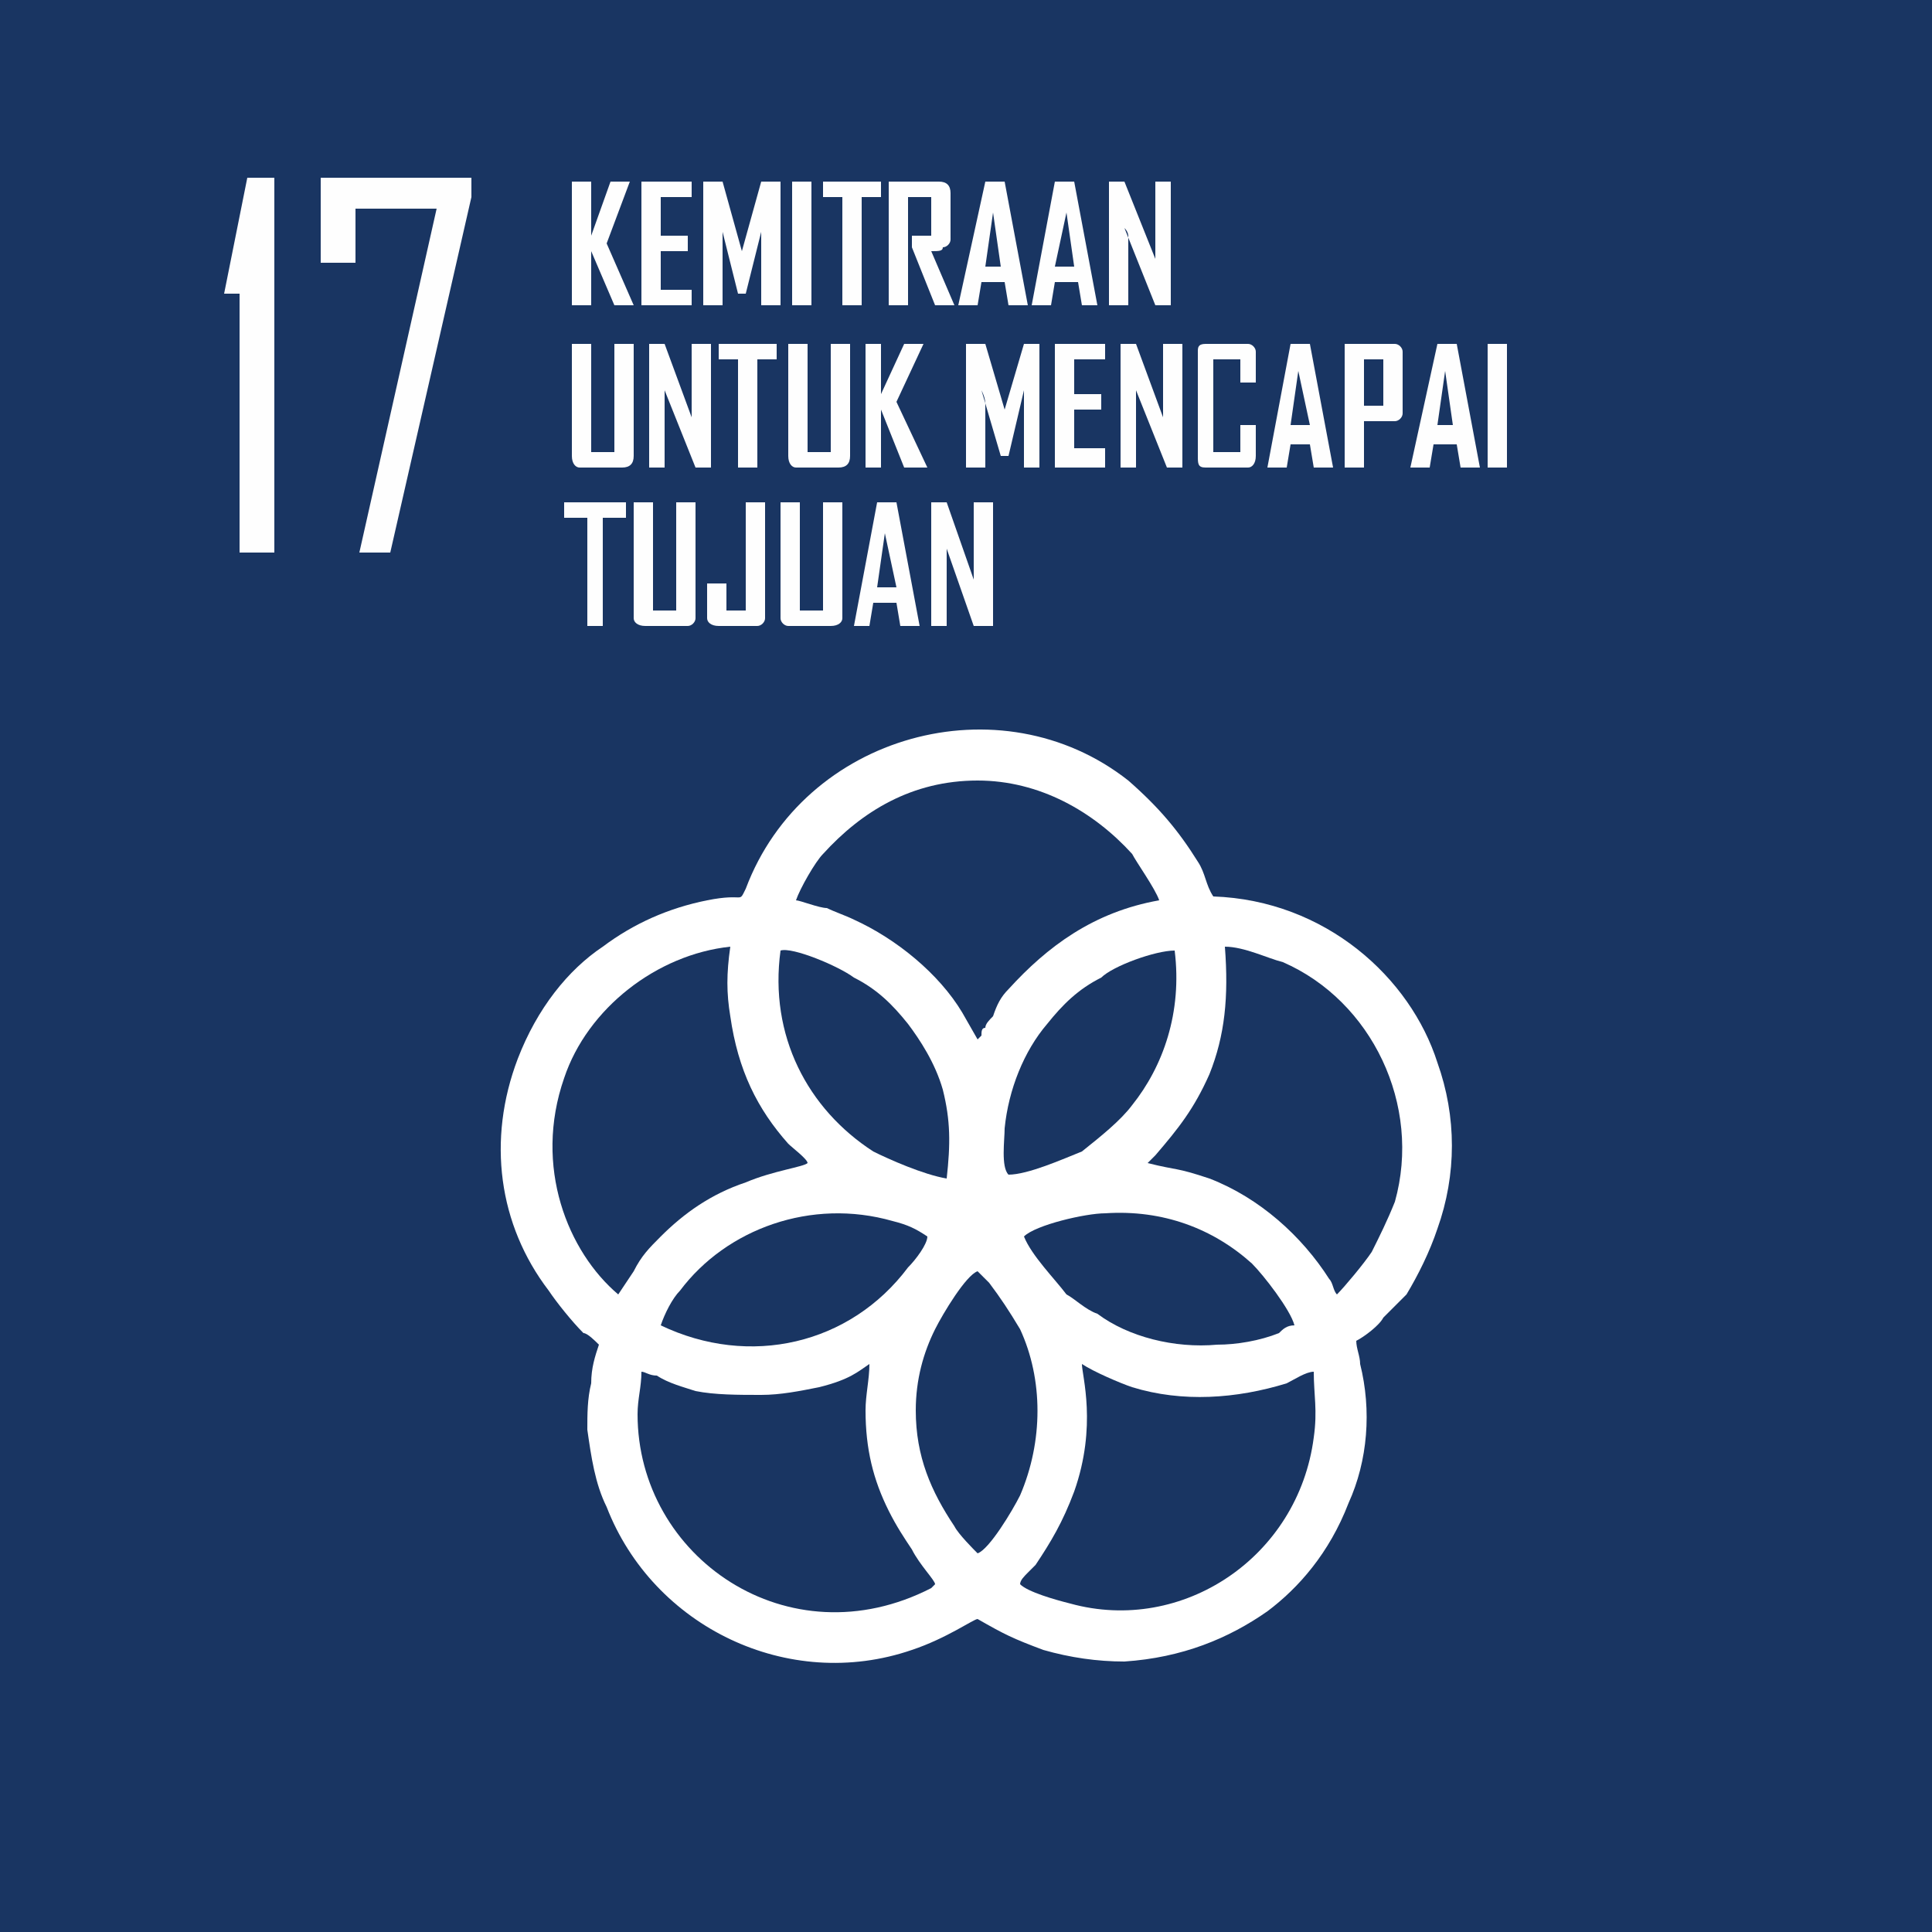
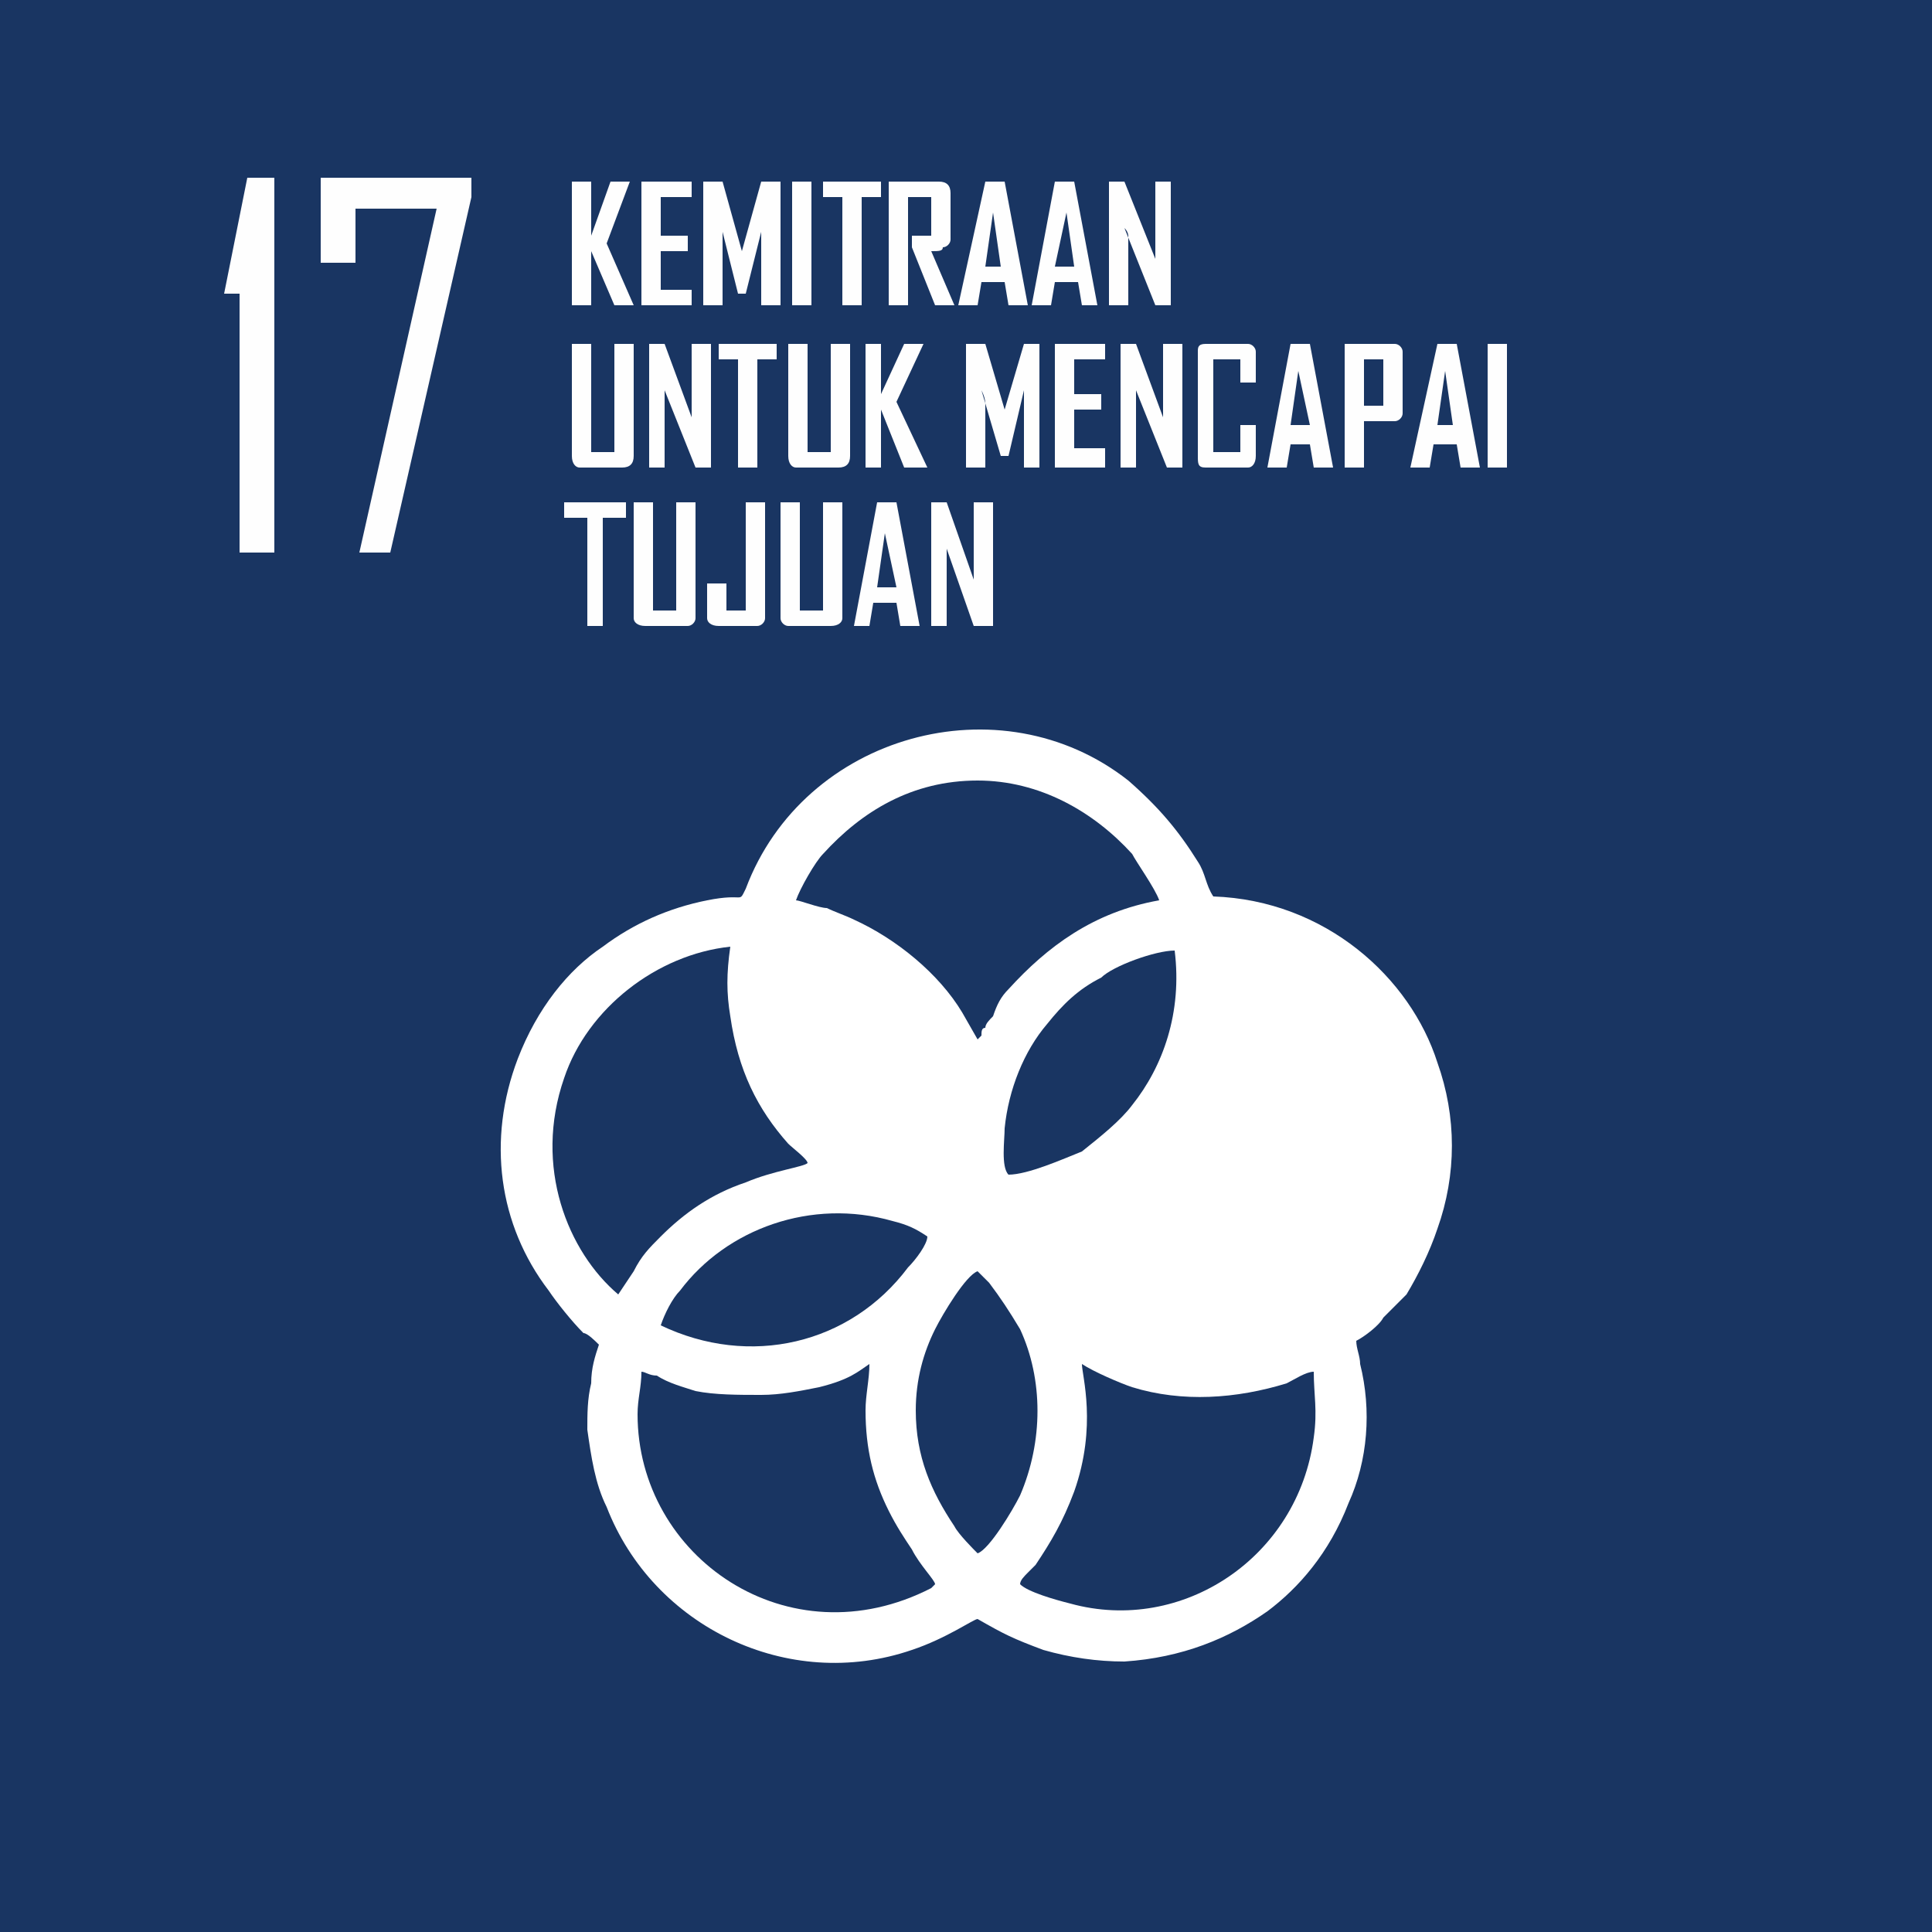
<svg xmlns="http://www.w3.org/2000/svg" xml:space="preserve" width="500px" height="500px" version="1.1" style="shape-rendering:geometricPrecision; text-rendering:geometricPrecision; image-rendering:optimizeQuality; fill-rule:evenodd; clip-rule:evenodd" viewBox="0 0 500 500">
  <rect x="0" y="0" width="500" height="500" fill="#808080" stroke="none" />
  <defs>
    <style type="text/css">
   
    .fil2 {fill:#FEFEFE}
    .fil1 {fill:#193562}
    .fil0 {fill:white}
   
  </style>
  </defs>
  <g id="Layer_x0020_1">
-     <polygon class="fil0" points="10,10 490,10 490,490 10,490 " />
    <polygon class="fil1" points="0,0 500,0 500,500 0,500 " />
    <path class="fil0" d="M155 348c-1,3 -2,6 -2,10 -1,4 -1,8 -1,12 1,7 2,14 5,20 12,31 47,48 79,37 9,-3 16,-8 17,-8 7,4 9,5 17,8 7,2 14,3 21,3 15,-1 27,-6 37,-13 8,-6 16,-15 21,-28 5,-11 6,-24 3,-36 0,-2 -1,-4 -1,-6 2,-1 6,-4 7,-6 2,-2 4,-4 6,-6 3,-5 6,-11 8,-17 5,-14 5,-29 0,-43 -7,-22 -29,-42 -58,-43 -2,-3 -2,-6 -4,-9 -5,-8 -10,-14 -18,-21 -33,-26 -84,-12 -99,28 -2,4 0,1 -10,3 -10,2 -19,6 -27,12 -9,6 -17,16 -22,29 -8,21 -5,43 8,60 2,3 6,8 9,11 1,0 3,2 4,3z" />
    <path class="fil1" d="M206 233c1,0 6,2 8,2 2,1 5,2 7,3 11,5 22,14 28,24l4 7 1 -1c0,-1 0,-2 1,-2 0,-1 1,-2 2,-3 1,-3 2,-5 4,-7 10,-11 22,-20 39,-23 -1,-3 -6,-10 -7,-12 -10,-11 -24,-19 -40,-19 -17,0 -30,8 -40,19 -2,2 -6,9 -7,12z" />
    <path class="fil1" d="M160 335l4 -6c2,-4 4,-6 7,-9 6,-6 13,-11 22,-14 7,-3 15,-4 16,-5 0,-1 -4,-4 -5,-5 -8,-9 -13,-19 -15,-33 -1,-6 -1,-11 0,-18 -19,2 -37,16 -43,34 -8,23 1,45 14,56z" />
    <path class="fil1" d="M166 355c0,4 -1,7 -1,11 0,37 39,64 76,45l1 -1c0,-1 -4,-5 -6,-9 -2,-3 -4,-6 -6,-10 -4,-8 -6,-16 -6,-26 0,-4 1,-8 1,-12 -3,2 -5,4 -13,6 -5,1 -10,2 -15,2 -6,0 -12,0 -17,-1 -3,-1 -7,-2 -10,-4 -2,0 -3,-1 -4,-1z" />
-     <path class="fil1" d="M297 301c8,2 7,1 16,4 13,5 24,15 31,26 1,1 1,3 2,4 2,-2 7,-8 9,-11 2,-4 4,-8 6,-13 7,-25 -6,-52 -29,-62 -4,-1 -10,-4 -15,-4 1,13 0,23 -4,33 -4,9 -8,14 -14,21 0,0 -1,1 -2,2z" />
    <path class="fil1" d="M264 410c2,2 9,4 13,5 29,8 59,-12 63,-43 1,-7 0,-11 0,-17 -2,0 -5,2 -7,3 -13,4 -27,5 -40,1 -3,-1 -10,-4 -13,-6 0,3 4,16 -2,33 -3,8 -6,13 -10,19 -1,1 -1,1 -2,2 -1,1 -2,2 -2,3z" />
-     <path class="fil1" d="M265 320c2,5 8,11 11,15 2,1 5,4 8,5 8,6 20,9 31,8 5,0 11,-1 16,-3 1,-1 2,-2 4,-2 -1,-4 -8,-13 -11,-16 -10,-9 -23,-14 -38,-13 -5,0 -18,3 -21,6z" />
    <path class="fil1" d="M237 365c0,12 4,21 10,30 1,2 5,6 6,7 3,-1 9,-11 11,-15 6,-14 6,-30 0,-43 -3,-5 -5,-8 -8,-12 -1,-1 -2,-2 -3,-3 -3,1 -9,11 -11,15 -3,6 -5,13 -5,21z" />
-     <path class="fil1" d="M171 343c23,11 49,5 64,-15 2,-2 5,-6 5,-8 -3,-2 -5,-3 -9,-4 -21,-6 -43,2 -55,18 -2,2 -4,6 -5,9z" />
+     <path class="fil1" d="M171 343c23,11 49,5 64,-15 2,-2 5,-6 5,-8 -3,-2 -5,-3 -9,-4 -21,-6 -43,2 -55,18 -2,2 -4,6 -5,9" />
    <path class="fil1" d="M261 304c5,0 14,-4 19,-6 5,-4 10,-8 13,-12 8,-10 13,-24 11,-40 -5,0 -16,4 -19,7 -6,3 -10,7 -14,12 -6,7 -10,17 -11,27 0,3 -1,10 1,12z" />
-     <path class="fil1" d="M245 305c1,-9 1,-15 -1,-23 -2,-7 -6,-13 -9,-17 -4,-5 -8,-9 -14,-12 -4,-3 -16,-8 -19,-7 -3,22 7,41 24,52 4,2 13,6 19,7z" />
    <path class="fil2" d="M71 143l-9 0 0 -67 -4 0 0 0 6 -30 7 0 0 97zm51 -92l-21 92 -8 0 20 -89 -21 0 0 14 -9 0 0 -22 39 0c0,3 0,5 0,5z" />
    <path class="fil2" d="M164 79l-5 0 -6 -14 0 14 -5 0 0 -32 5 0 0 14 5 -14 5 0 0 0 -6 16 7 16zm15 0l-13 0 0 -32 13 0 0 4 -8 0 0 10 7 0 0 4 -7 0 0 10 8 0 0 4zm23 0l-5 0 0 -16c0,0 0,-2 0,-3l-4 16 -2 0 -4 -16c0,1 0,3 0,3l0 16 -5 0 0 -32 5 0 5 18c0,0 0,1 0,1 0,0 0,-1 0,-1l5 -18 5 0 0 32zm8 0l-5 0 0 -32 5 0 0 32zm18 -28l-5 0 0 28 -5 0 0 -28 -5 0 0 -4 15 0 0 4zm19 28l-5 0 -6 -15c0,0 0,-1 0,-3l5 0 0 -10 -6 0 0 28 -5 0 0 -32 13 0c2,0 3,1 3,3l0 12c0,1 -1,2 -2,2 0,1 -1,1 -3,1l6 14zm19 0l-5 0 -1 -6 -6 0 -1 6 -5 0 0 0 7 -32 5 0 6 32zm-7 -10l-2 -14 -2 14 4 0zm25 10l-4 0 -1 -6 -6 0 -1 6 -5 0 0 0 6 -32 5 0 6 32zm-6 -10l-2 -14 -3 14 5 0zm25 10l-4 0 -8 -20c1,1 1,2 1,2l0 18 -5 0 0 -32 4 0 8 20c0,-1 0,-2 0,-2l0 -18 4 0 0 32zm-139 39c0,2 -1,3 -3,3l-11 0c-1,0 -2,-1 -2,-3l0 -29 5 0 0 28 6 0 0 -28 5 0 0 29zm20 3l-4 0 -8 -20c0,1 0,1 0,2l0 18 -4 0 0 -32 4 0 7 19c0,-1 0,-1 0,-2l0 -17 5 0 0 32zm17 -28l-5 0 0 28 -5 0 0 -28 -5 0 0 -4 15 0 0 4zm19 25c0,2 -1,3 -3,3l-11 0c-1,0 -2,-1 -2,-3l0 -29 5 0 0 28 6 0 0 -28 5 0 0 29zm20 3l-6 0 -6 -15 0 15 -4 0 0 -32 4 0 0 13 6 -13 5 0 0 0 -7 15 8 17zm29 0l-4 0 0 -16c0,-1 0,-2 0,-4l-4 17 -2 0 -5 -17c1,2 1,3 1,4l0 16 -5 0 0 -32 5 0 5 17c0,1 0,1 0,2 0,-1 0,-1 0,-2l5 -17 4 0 0 32zm17 0l-13 0 0 -32 13 0 0 4 -8 0 0 9 7 0 0 4 -7 0 0 10 8 0 0 5zm20 0l-4 0 -8 -20c0,1 0,1 0,2l0 18 -4 0 0 -32 4 0 7 19c0,-1 0,-1 0,-2l0 -17 5 0 0 32zm19 -3c0,2 -1,3 -2,3l-11 0c-2,0 -2,-1 -2,-3l0 -27c0,-1 0,-2 2,-2l11 0c1,0 2,1 2,2l0 8 -4 0 0 -6 -7 0 0 24 7 0 0 -7 4 0 0 8zm20 3l-5 0 -1 -6 -5 0 -1 6 -5 0 0 0 6 -32 5 0 6 32zm-6 -11l-3 -14 -2 14 5 0zm24 -3c0,1 -1,2 -2,2l-8 0 0 12 -5 0 0 -32 13 0c1,0 2,1 2,2l0 16zm-5 -2l0 -12 -5 0 0 12 5 0zm25 16l-5 0 -1 -6 -6 0 -1 6 -5 0 0 0 7 -32 5 0 6 32zm-7 -11l-2 -14 -2 14 4 0zm14 11l-5 0 0 -32 5 0 0 32zm-228 13l-6 0 0 28 -4 0 0 -28 -6 0 0 -4 16 0 0 4zm18 26c0,1 -1,2 -2,2l-11 0c-2,0 -3,-1 -3,-2l0 -30 5 0 0 28 6 0 0 -28 5 0 0 30zm18 0c0,1 -1,2 -2,2l-10 0c-2,0 -3,-1 -3,-2l0 -9 5 0 0 7 5 0 0 -28 5 0 0 30zm20 0c0,1 -1,2 -3,2l-11 0c-1,0 -2,-1 -2,-2l0 -30 5 0 0 28 6 0 0 -28 5 0 0 30zm20 2l-5 0 -1 -6 -6 0 -1 6 -4 0 0 0 6 -32 5 0 6 32zm-6 -10l-3 -14 -2 14 5 0zm25 10l-5 0 -7 -20c0,1 0,2 0,2l0 18 -4 0 0 -32 4 0 7 20c0,-1 0,-2 0,-2l0 -18 5 0 0 32z" />
  </g>
</svg>